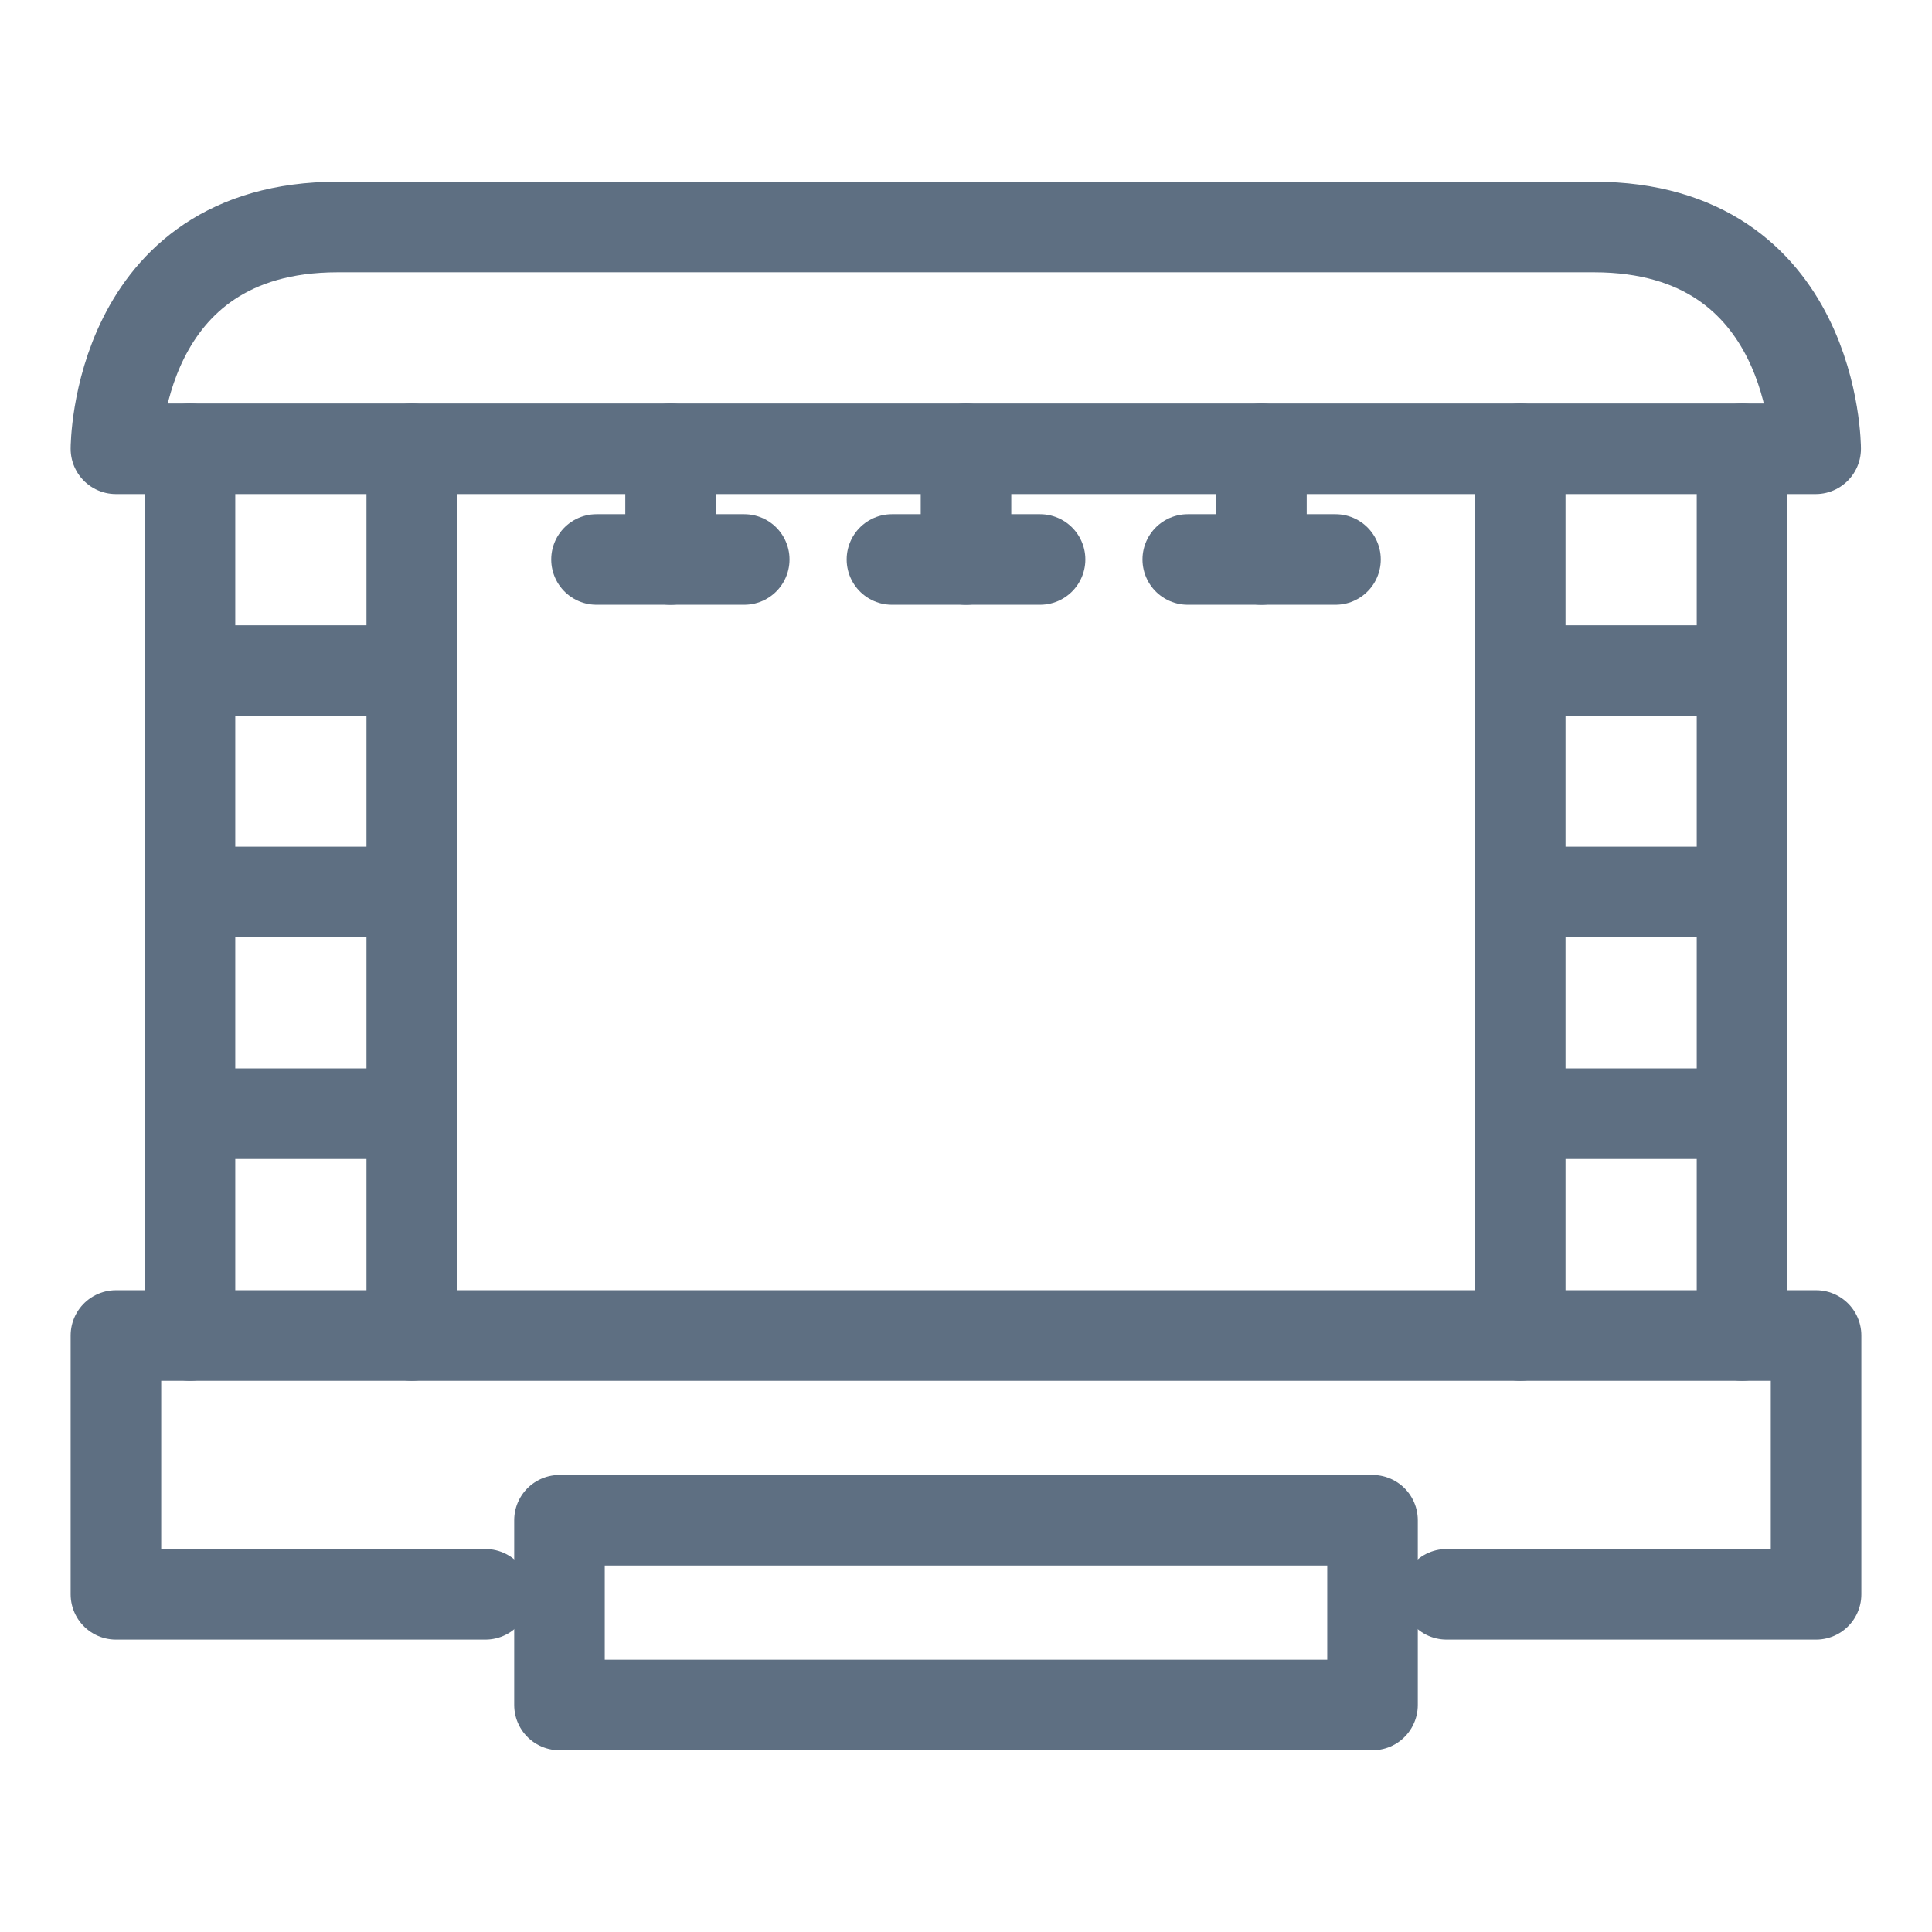
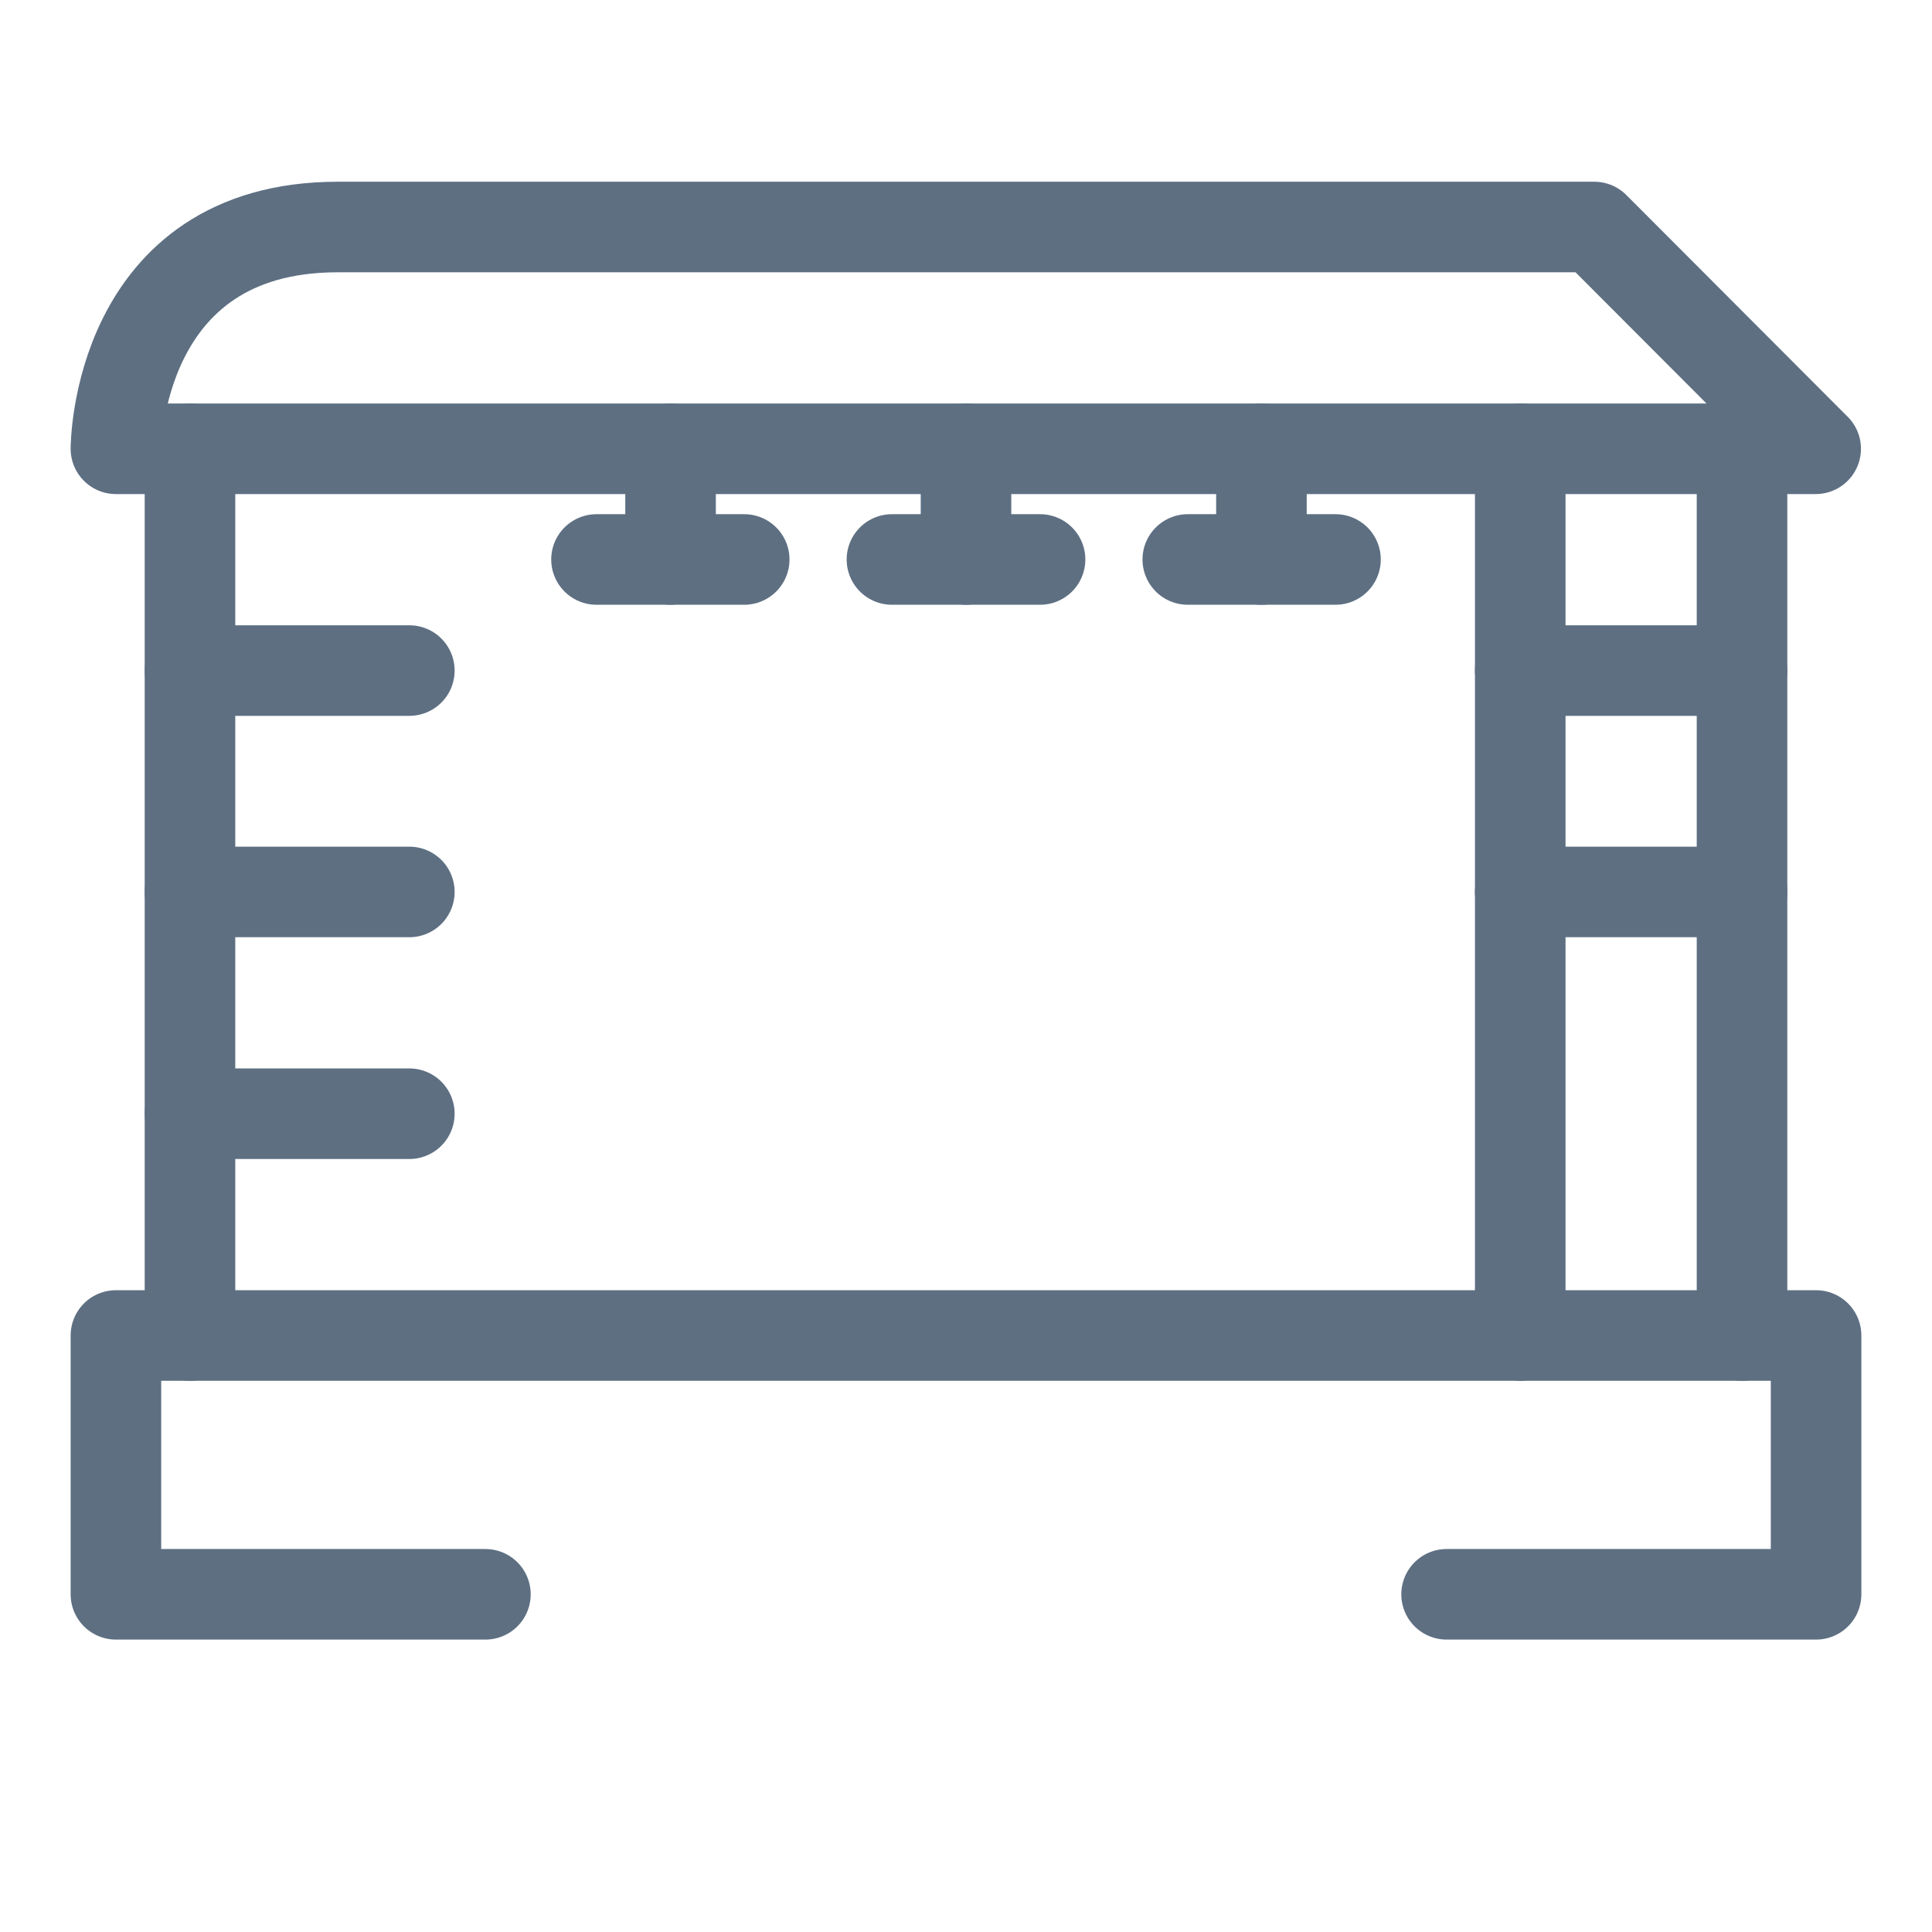
<svg xmlns="http://www.w3.org/2000/svg" id="Layer_1" viewBox="0 0 48 48">
  <defs>
    <style>.cls-1,.cls-2{fill:none;}.cls-2{stroke:#5e6f82;stroke-linecap:round;stroke-linejoin:round;stroke-width:2.25px;}</style>
  </defs>
-   <line class="cls-2" x1="10.23" y1="11.15" x2="10.23" y2="33.18" />
  <line class="cls-2" x1="4.72" y1="33.18" x2="4.72" y2="11.15" />
  <polyline class="cls-2" points="35.94 39.61 45.12 39.61 45.12 33.18 2.88 33.18 2.88 39.61 12.06 39.61" />
-   <rect class="cls-2" x="13.9" y="37.77" width="20.2" height="4.59" />
  <line class="cls-2" x1="4.72" y1="16.66" x2="10.17" y2="16.66" />
  <line class="cls-2" x1="4.72" y1="22.16" x2="10.17" y2="22.16" />
  <line class="cls-2" x1="37.77" y1="11.15" x2="37.77" y2="33.18" />
  <line class="cls-2" x1="43.28" y1="33.18" x2="43.28" y2="11.15" />
  <line class="cls-2" x1="43.28" y1="16.66" x2="37.77" y2="16.66" />
  <line class="cls-2" x1="43.28" y1="22.16" x2="37.77" y2="22.16" />
  <line class="cls-2" x1="4.72" y1="27.67" x2="10.17" y2="27.67" />
-   <line class="cls-2" x1="43.28" y1="27.67" x2="37.77" y2="27.67" />
-   <path class="cls-2" d="M39.61,5.64H8.39c-5.51,0-5.51,5.51-5.51,5.51h42.23s0-5.51-5.51-5.51Z" />
+   <path class="cls-2" d="M39.61,5.64H8.39c-5.51,0-5.51,5.51-5.51,5.51h42.23Z" />
  <line class="cls-2" x1="14.82" y1="13.9" x2="18.49" y2="13.9" />
  <line class="cls-2" x1="16.66" y1="11.15" x2="16.66" y2="13.9" />
  <line class="cls-2" x1="22.16" y1="13.9" x2="25.84" y2="13.9" />
  <line class="cls-2" x1="24" y1="11.15" x2="24" y2="13.9" />
  <line class="cls-2" x1="29.51" y1="13.9" x2="33.18" y2="13.9" />
  <line class="cls-2" x1="31.34" y1="11.15" x2="31.34" y2="13.9" />
  <rect class="cls-1" x="0" width="48" height="48" />
</svg>